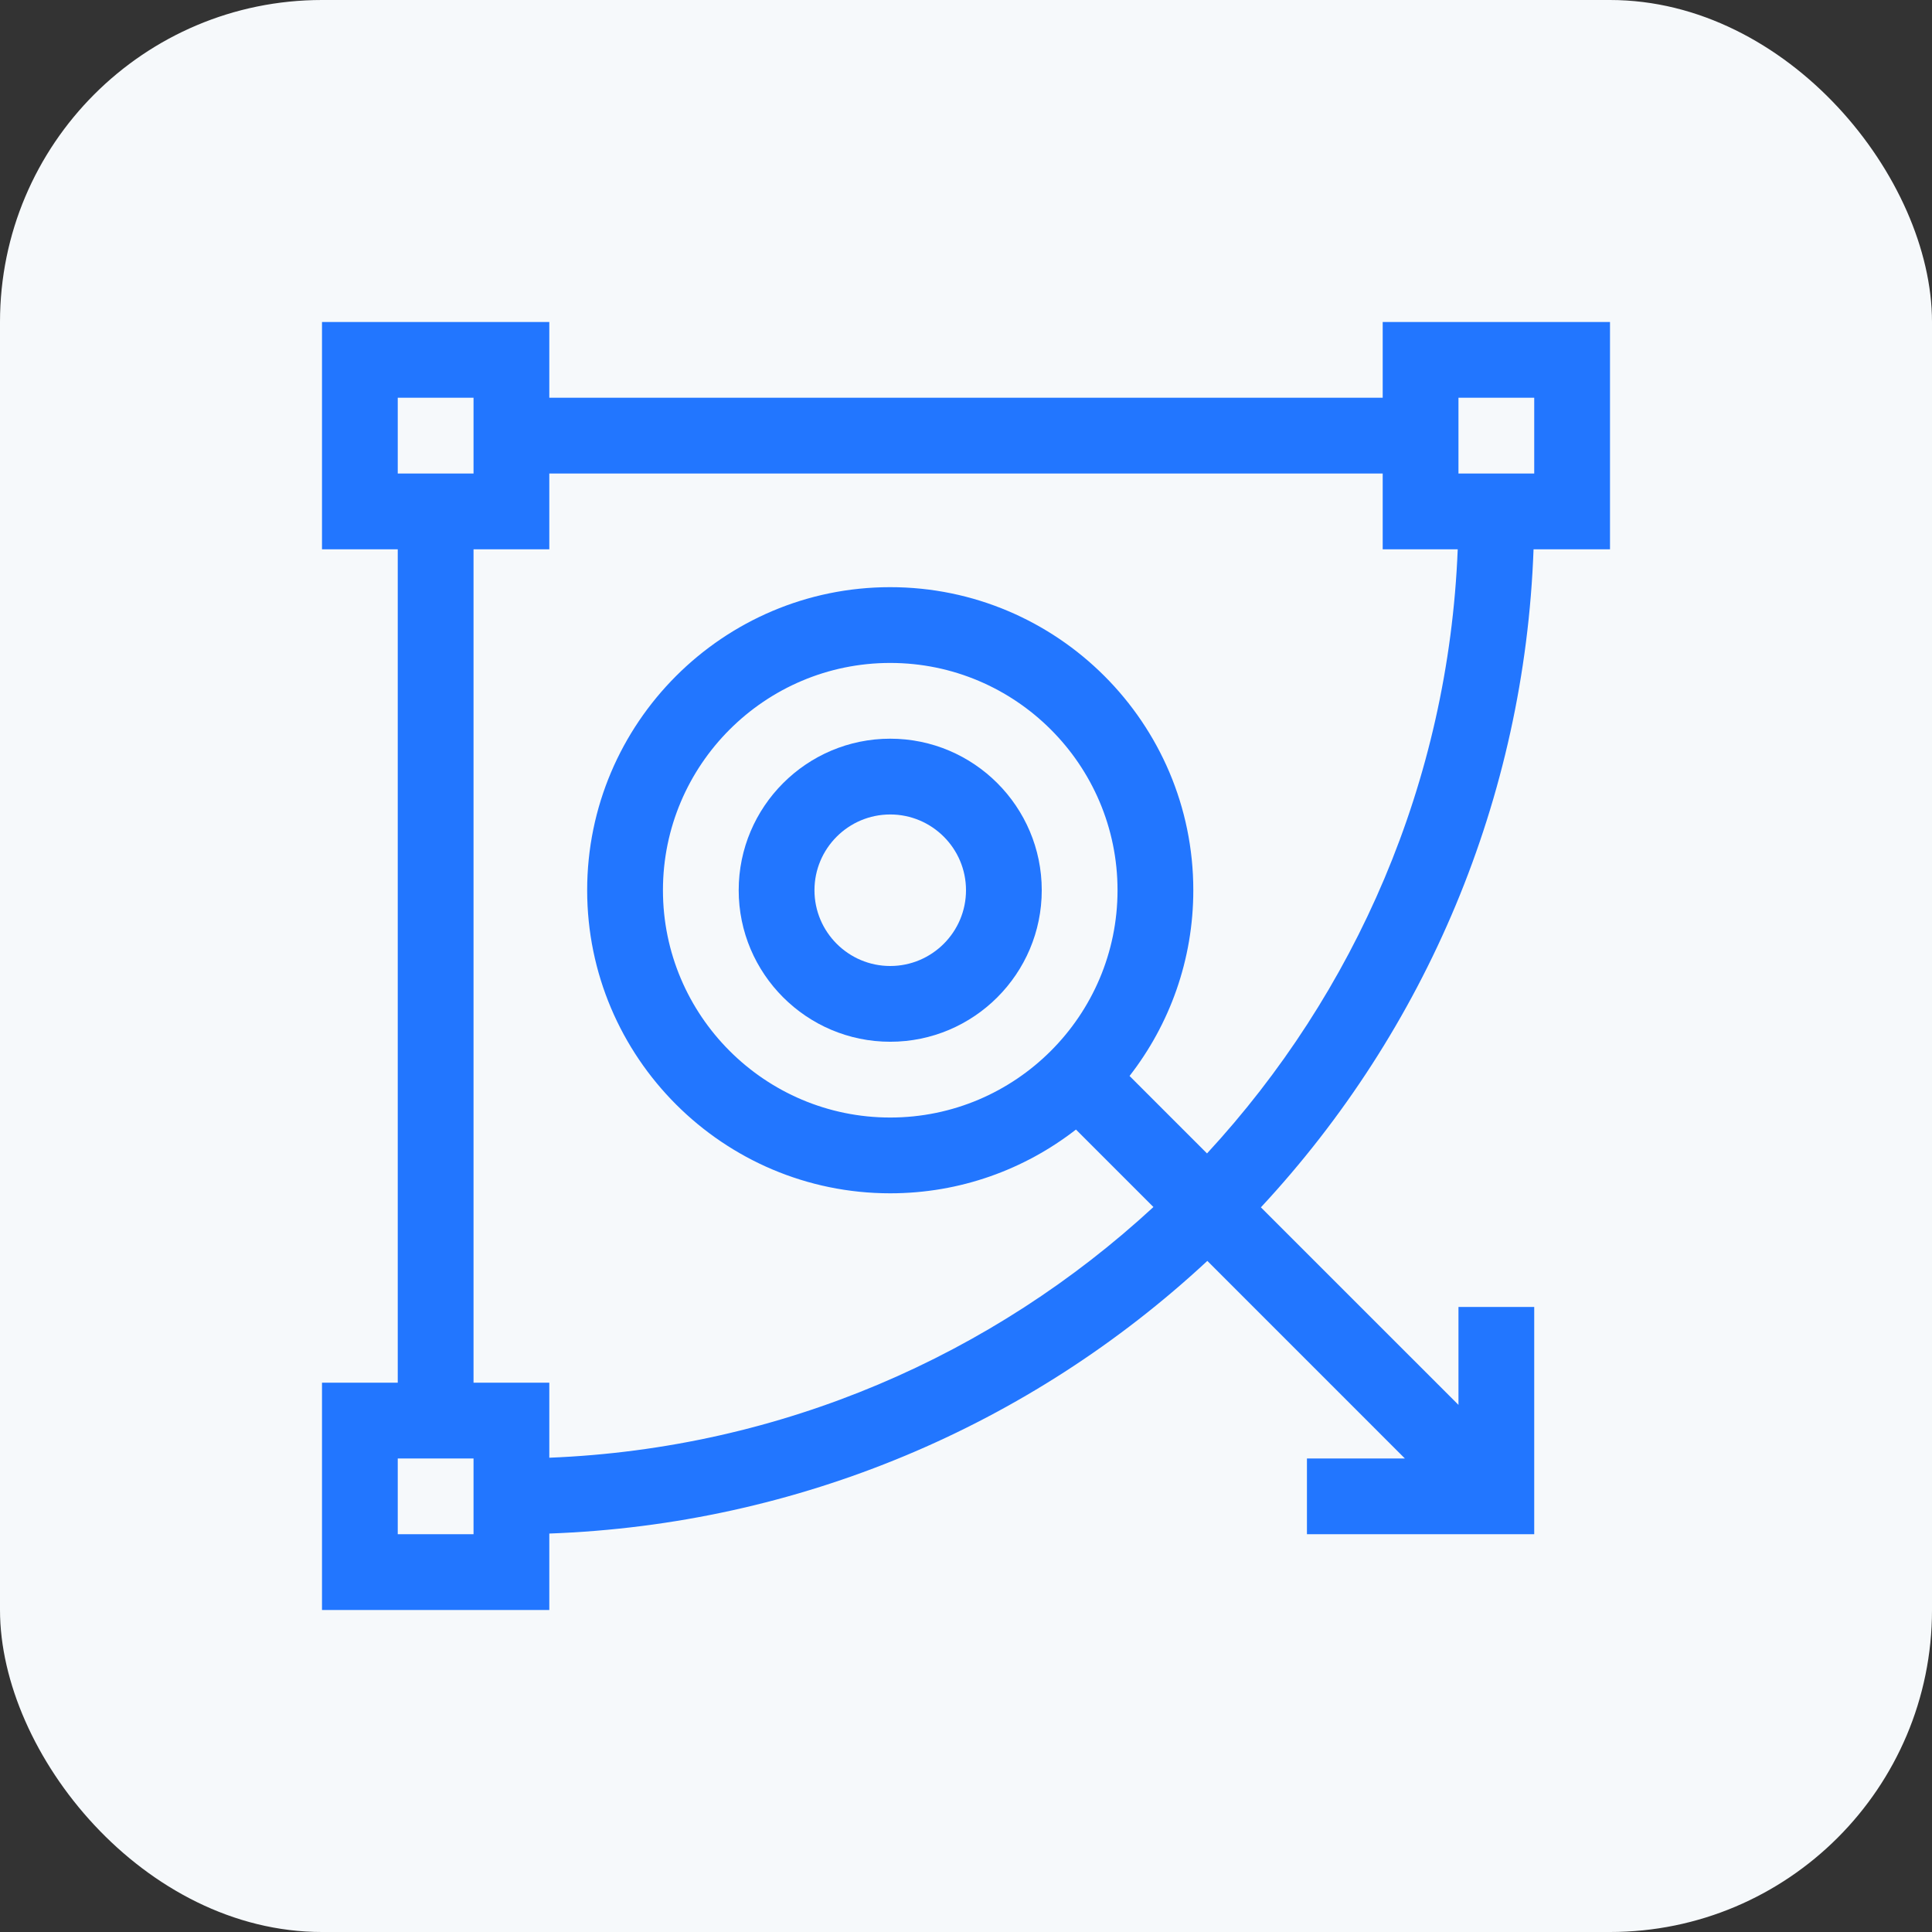
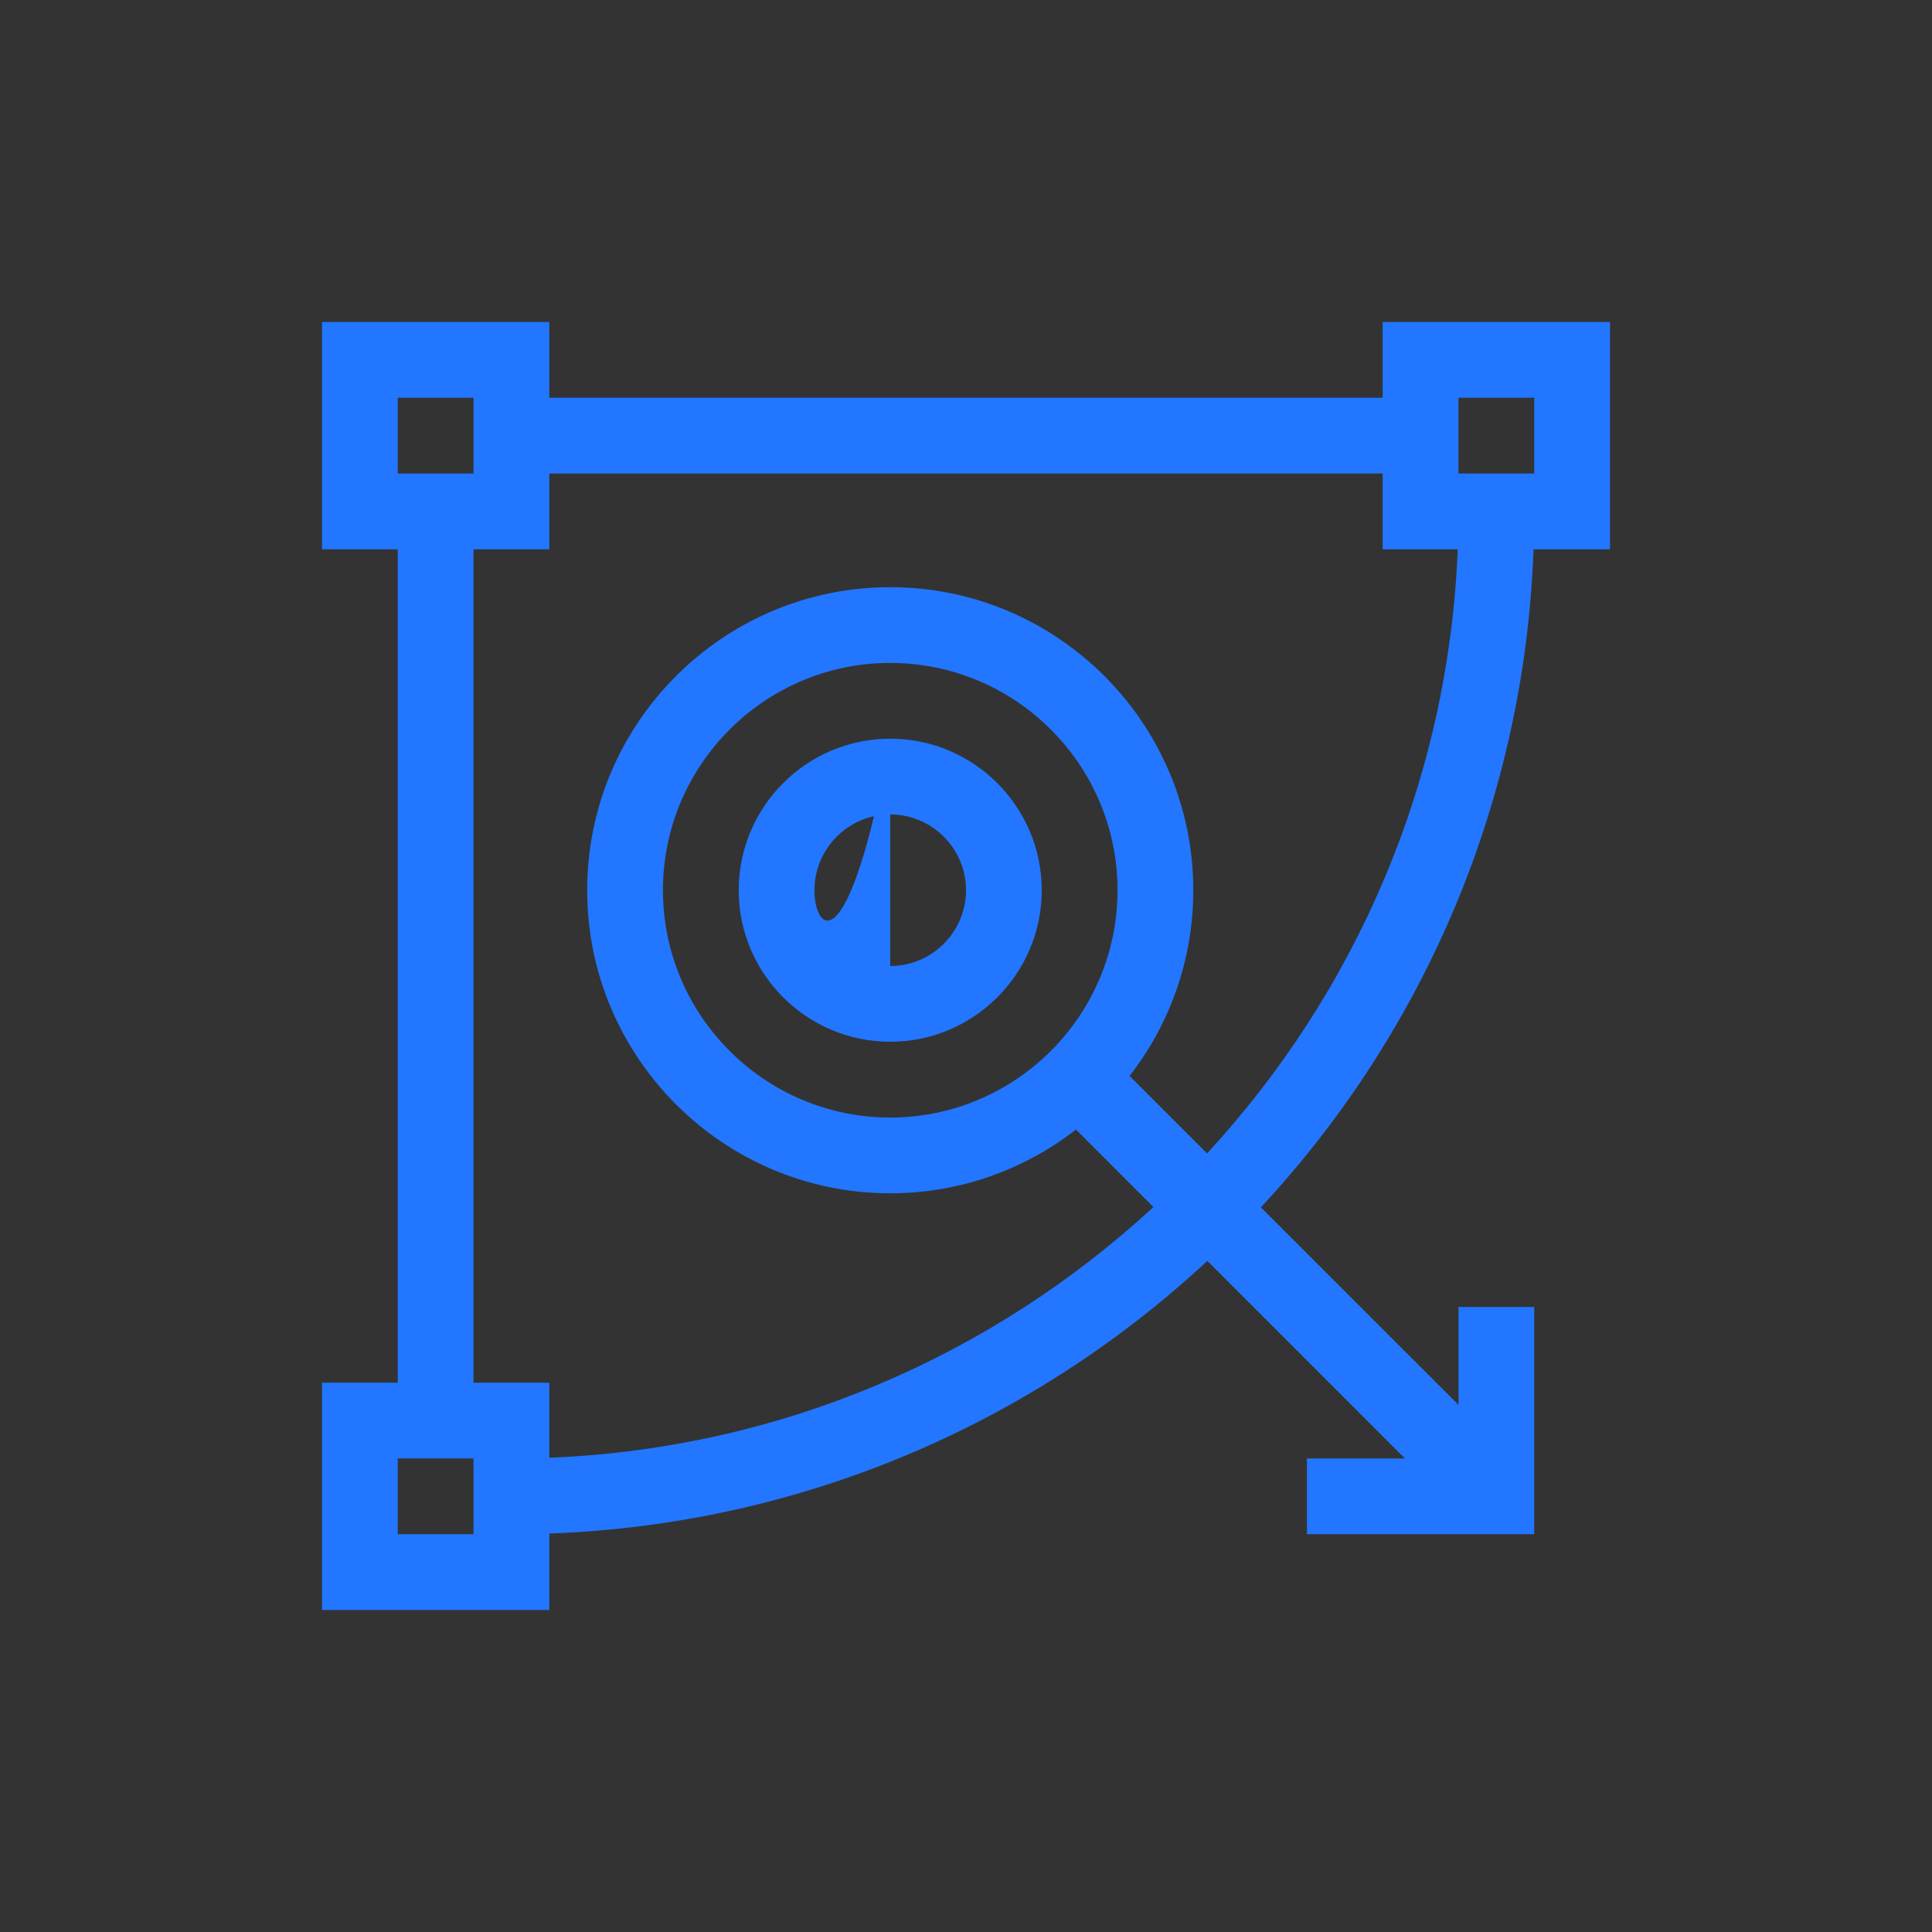
<svg xmlns="http://www.w3.org/2000/svg" width="72" height="72" viewBox="0 0 72 72" fill="none">
  <rect x="0" y="0" width="72" height="72" fill="#333333" stroke="none" />
-   <rect width="72" height="72" rx="12" fill="#F6F9FB" />
  <g clip-path="url(#clip0_10207_2806)">
    <path d="M57.151 20.471H60V12H51.529V14.823H20.471V12H12V20.471H14.823V51.529H12V60H20.471V57.151C29.748 56.816 38.381 53.14 44.994 46.99L52.356 54.353H48.706V57.176H57.176V48.706H54.353V52.356L46.99 44.994C53.138 38.383 56.816 29.751 57.151 20.471ZM54.353 14.823H57.176V17.647H54.353V14.823ZM14.823 14.823H17.647V17.647H14.823V14.823ZM17.647 57.176H14.823V54.353H17.647V57.176ZM42.095 40.098C43.583 38.185 44.471 35.782 44.471 33.176C44.471 26.949 39.404 21.882 33.176 21.882C26.949 21.882 21.882 26.949 21.882 33.176C21.882 39.404 26.949 44.471 33.176 44.471C35.782 44.471 38.185 43.583 40.098 42.095L42.985 44.982C37.014 50.498 29.139 53.982 20.471 54.325V51.529H17.647V20.471H20.471V17.647H51.529V20.471H54.325C53.982 29.139 50.498 37.014 44.982 42.985L42.095 40.098ZM33.176 41.647C28.506 41.647 24.706 37.847 24.706 33.176C24.706 28.506 28.506 24.706 33.176 24.706C37.847 24.706 41.647 28.506 41.647 33.176C41.647 37.847 37.847 41.647 33.176 41.647Z" fill="#2276FF" />
-     <path d="M33.176 27.529C30.063 27.529 27.529 30.063 27.529 33.176C27.529 36.29 30.063 38.823 33.176 38.823C36.29 38.823 38.823 36.29 38.823 33.176C38.823 30.063 36.29 27.529 33.176 27.529ZM33.176 36C31.619 36 30.353 34.733 30.353 33.176C30.353 31.619 31.619 30.353 33.176 30.353C34.733 30.353 36 31.619 36 33.176C36 34.733 34.733 36 33.176 36Z" fill="#2276FF" />
+     <path d="M33.176 27.529C30.063 27.529 27.529 30.063 27.529 33.176C27.529 36.29 30.063 38.823 33.176 38.823C36.29 38.823 38.823 36.29 38.823 33.176C38.823 30.063 36.29 27.529 33.176 27.529ZC31.619 36 30.353 34.733 30.353 33.176C30.353 31.619 31.619 30.353 33.176 30.353C34.733 30.353 36 31.619 36 33.176C36 34.733 34.733 36 33.176 36Z" fill="#2276FF" />
  </g>
  <defs>
    <clipPath id="clip0_10207_2806">
      <rect width="48" height="48" fill="white" transform="translate(12 12)" />
    </clipPath>
  </defs>
</svg>